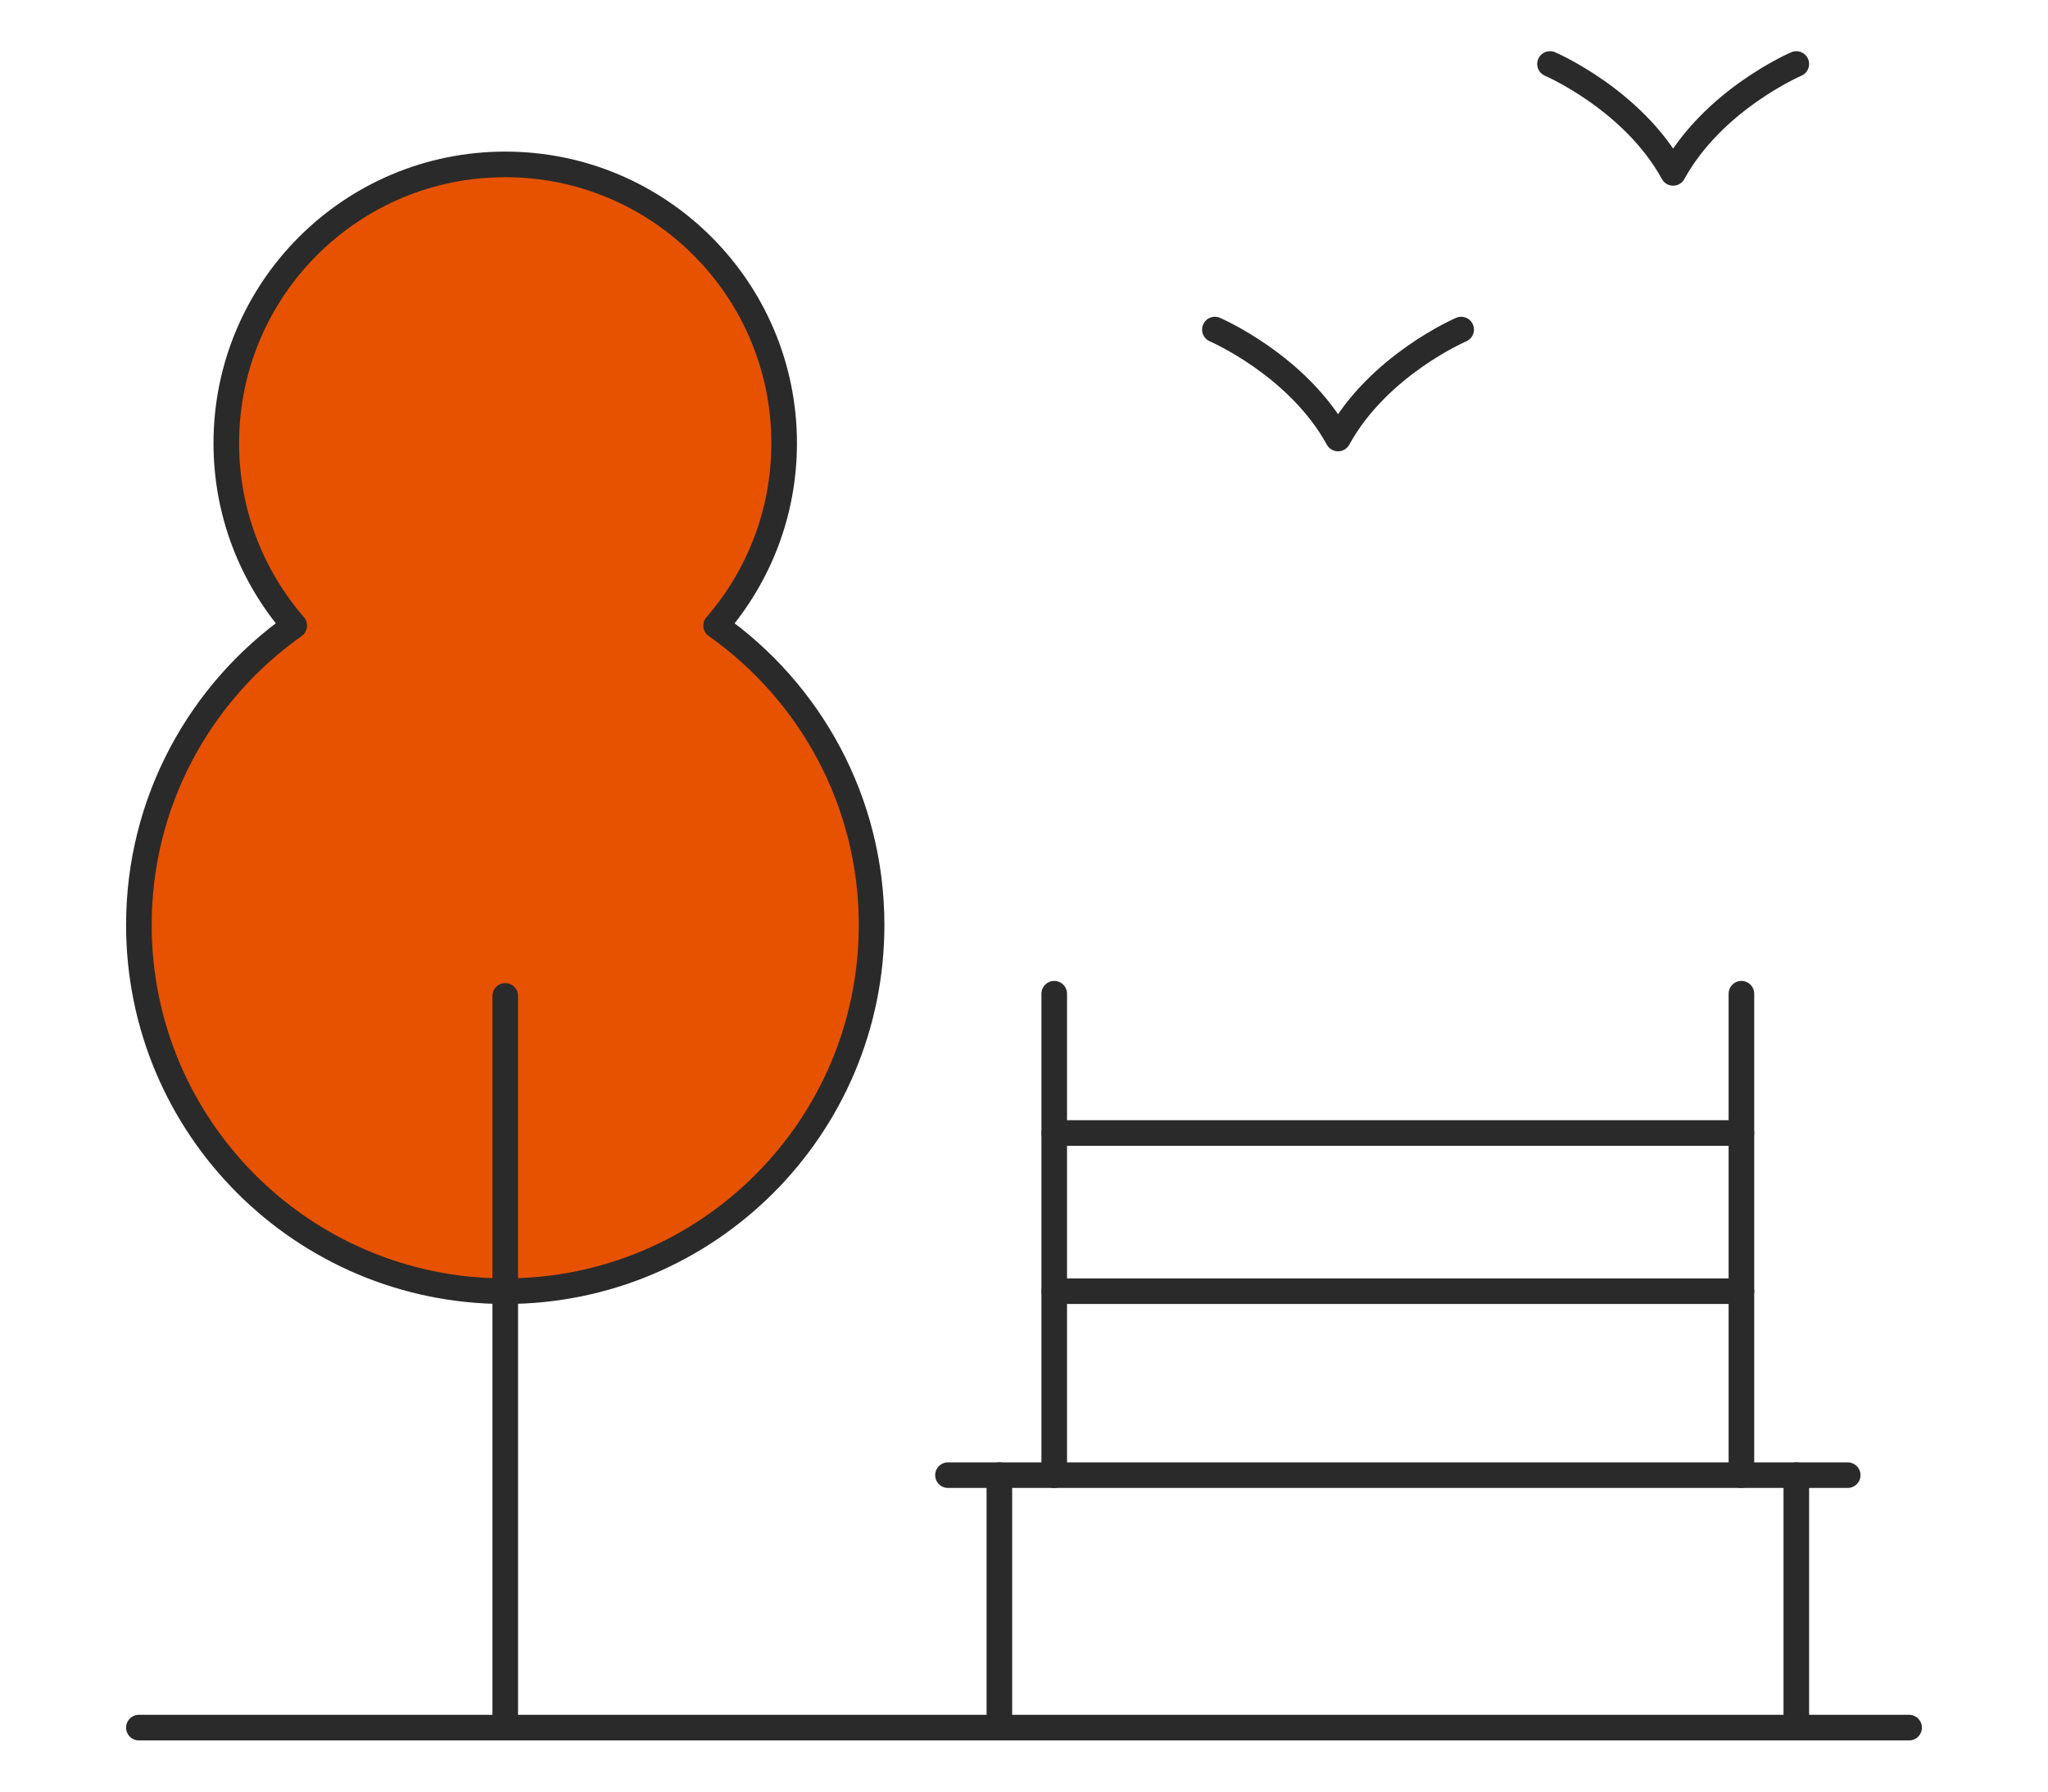
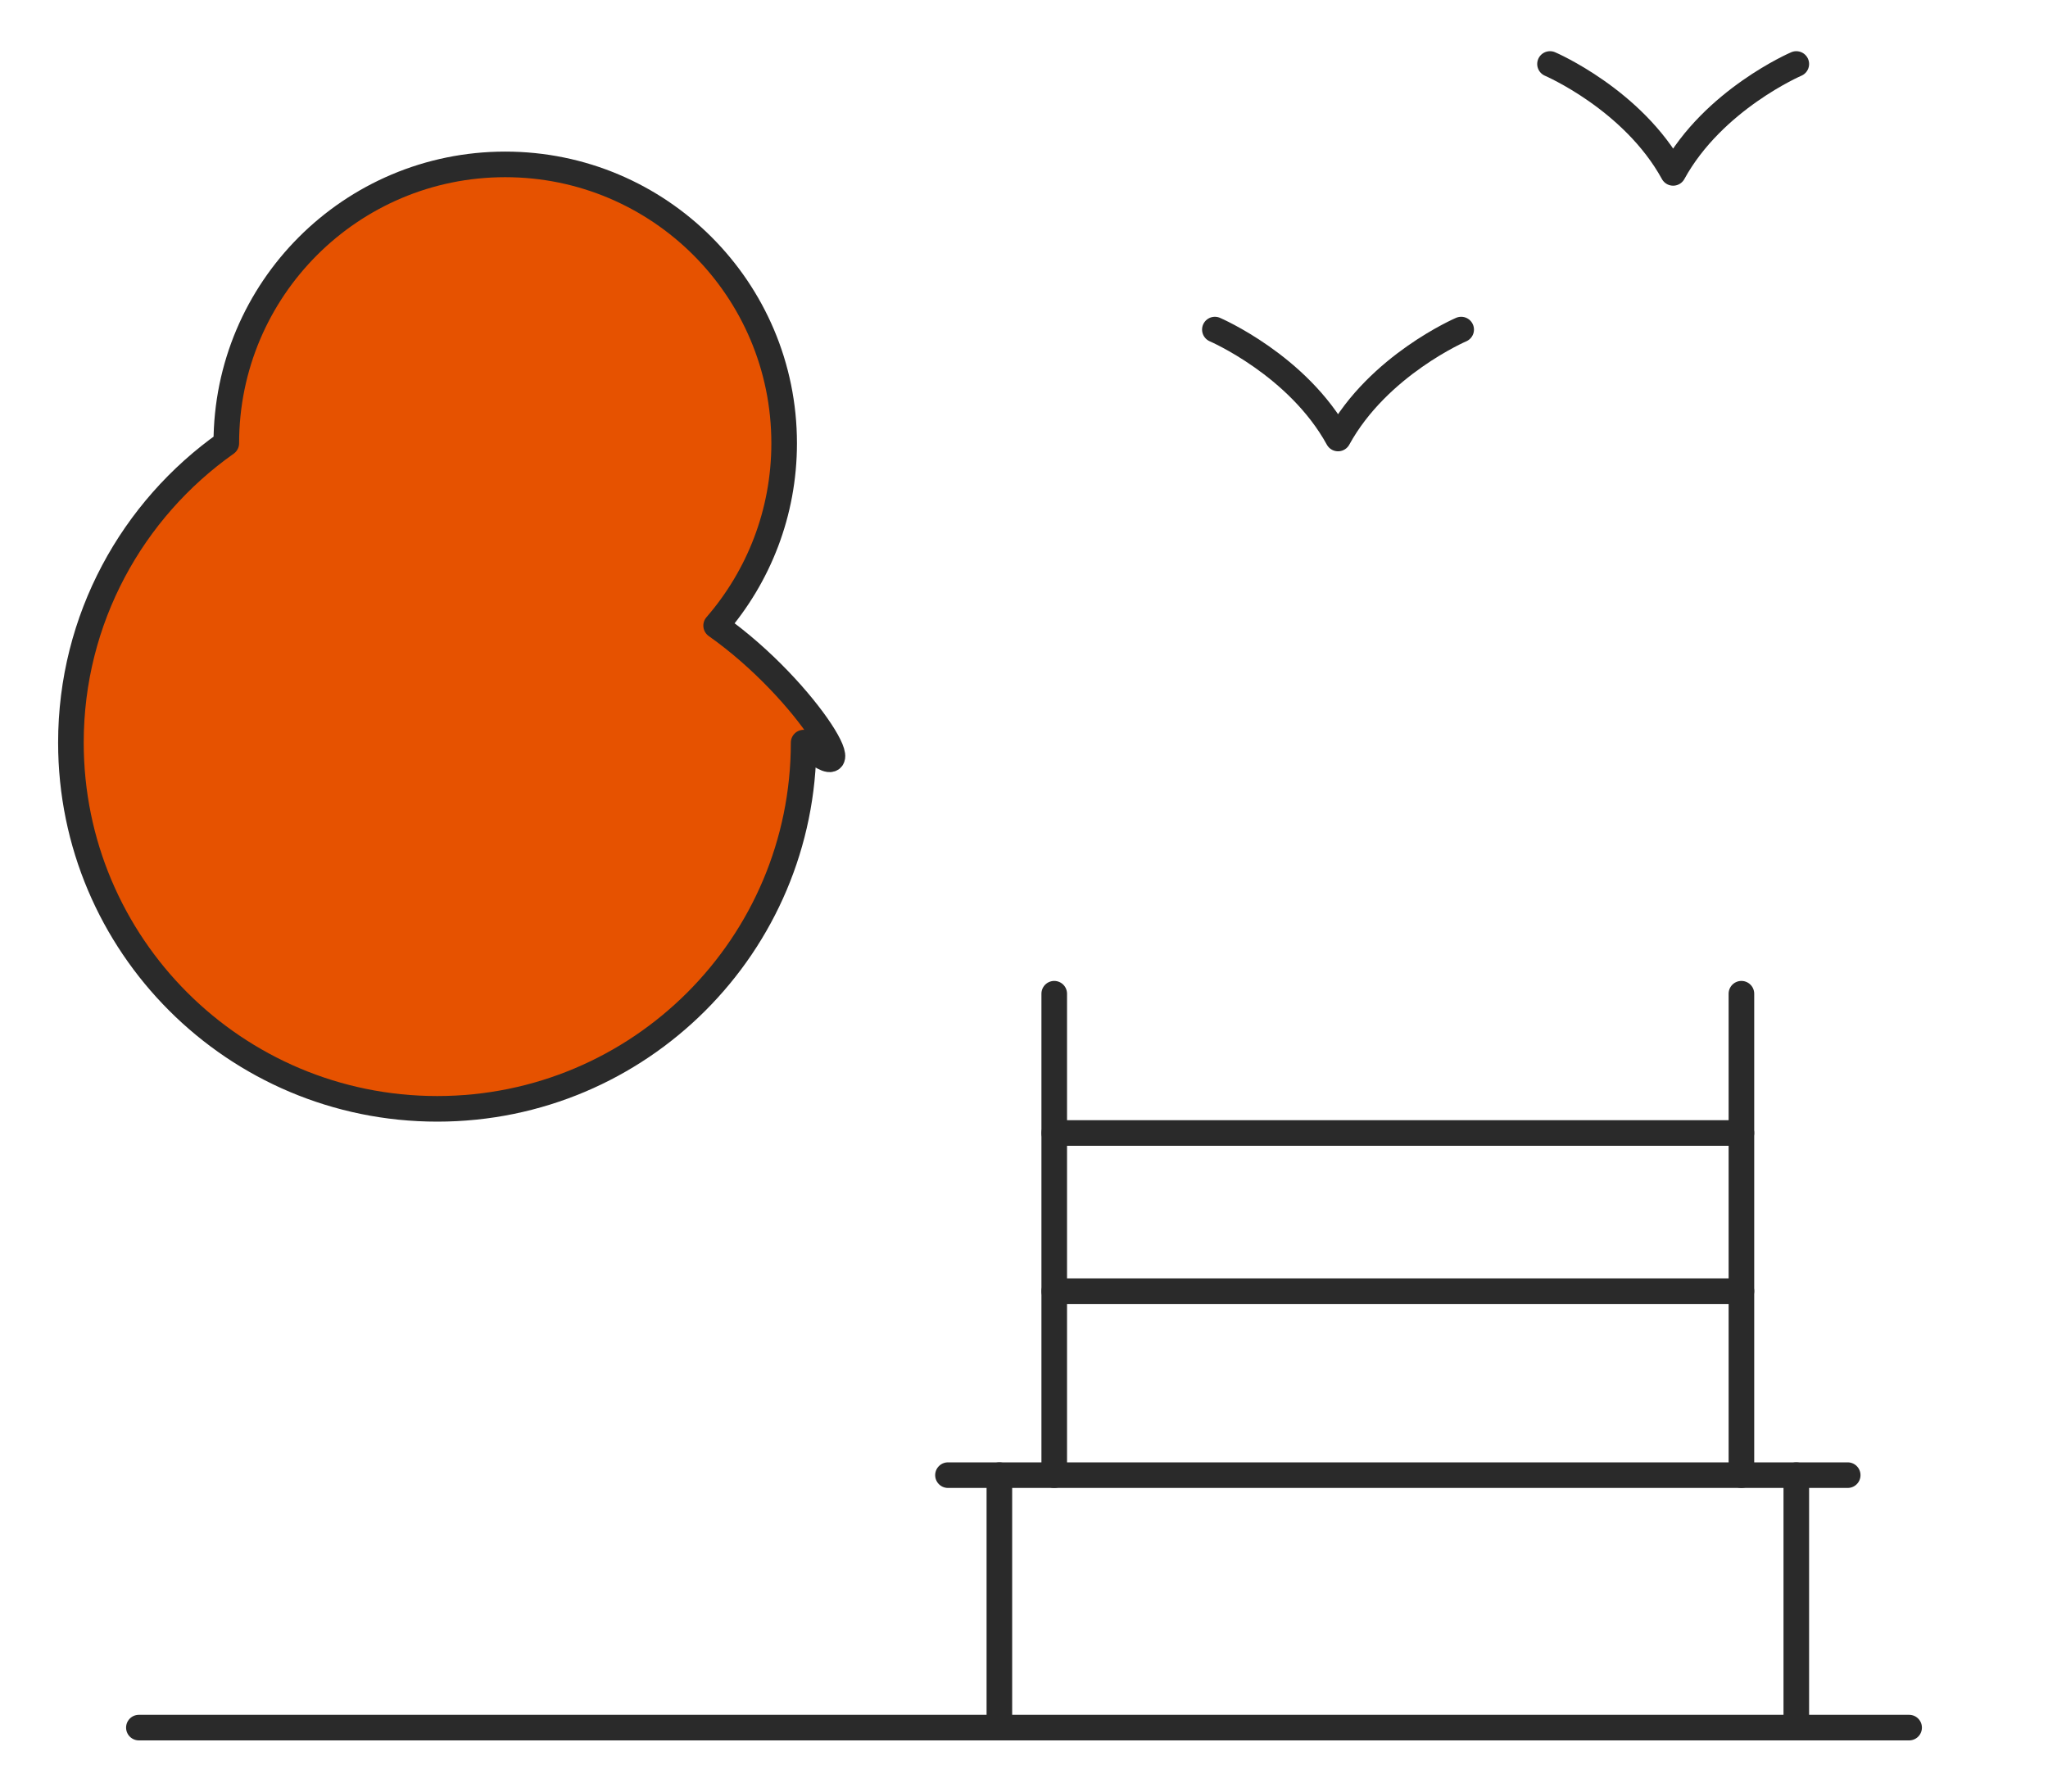
<svg xmlns="http://www.w3.org/2000/svg" version="1.1" id="Calque_1" x="0px" y="0px" width="80px" height="70px" viewBox="0 0 80 70" enable-background="new 0 0 80 70" xml:space="preserve">
  <g>
-     <path fill="#E65200" stroke="#2A2A2A" stroke-linecap="round" stroke-linejoin="round" stroke-miterlimit="10" d="M27.974,24.443   c1.655-1.911,2.657-4.399,2.657-7.125c0-6.018-4.879-10.895-10.896-10.895C13.717,6.423,8.84,11.3,8.84,17.318   c0,2.726,1.002,5.214,2.655,7.125c-3.669,2.591-6.07,6.864-6.07,11.697c0,7.902,6.407,14.309,14.311,14.309   s14.311-6.406,14.311-14.309C34.046,31.307,31.646,27.035,27.974,24.443z" />
+     <path fill="#E65200" stroke="#2A2A2A" stroke-linecap="round" stroke-linejoin="round" stroke-miterlimit="10" d="M27.974,24.443   c1.655-1.911,2.657-4.399,2.657-7.125c0-6.018-4.879-10.895-10.896-10.895C13.717,6.423,8.84,11.3,8.84,17.318   c-3.669,2.591-6.07,6.864-6.07,11.697c0,7.902,6.407,14.309,14.311,14.309   s14.311-6.406,14.311-14.309C34.046,31.307,31.646,27.035,27.974,24.443z" />
    <g>
      <line fill="none" stroke="#2A2A2A" stroke-linecap="round" stroke-linejoin="round" stroke-miterlimit="10" x1="39.038" y1="57.636" x2="39.038" y2="67.5" />
      <line fill="none" stroke="#2A2A2A" stroke-linecap="round" stroke-linejoin="round" stroke-miterlimit="10" x1="72.176" y1="57.636" x2="37.03" y2="57.636" />
      <line fill="none" stroke="#2A2A2A" stroke-linecap="round" stroke-linejoin="round" stroke-miterlimit="10" x1="70.168" y1="67.5" x2="70.168" y2="57.636" />
      <line fill="none" stroke="#2A2A2A" stroke-linecap="round" stroke-linejoin="round" stroke-miterlimit="10" x1="68.024" y1="57.636" x2="68.024" y2="38.826" />
      <line fill="none" stroke="#2A2A2A" stroke-linecap="round" stroke-linejoin="round" stroke-miterlimit="10" x1="41.181" y1="57.636" x2="41.181" y2="38.826" />
      <line fill="none" stroke="#2A2A2A" stroke-linecap="round" stroke-linejoin="round" stroke-miterlimit="10" x1="41.181" y1="44.268" x2="68.024" y2="44.268" />
      <line fill="none" stroke="#2A2A2A" stroke-linecap="round" stroke-linejoin="round" stroke-miterlimit="10" x1="41.181" y1="50.449" x2="68.024" y2="50.449" />
    </g>
    <line fill="none" stroke="#2A2A2A" stroke-linecap="round" stroke-linejoin="round" stroke-miterlimit="10" x1="5.425" y1="67.5" x2="74.575" y2="67.5" />
-     <line fill="none" stroke="#2A2A2A" stroke-linecap="round" stroke-linejoin="round" stroke-miterlimit="10" x1="19.736" y1="67.5" x2="19.736" y2="38.911" />
    <path fill="none" stroke="#2A2A2A" stroke-linecap="round" stroke-linejoin="round" stroke-miterlimit="10" d="M70.168,2.5   c0,0-3.238,1.388-4.811,4.255c-1.572-2.867-4.81-4.255-4.81-4.255" />
    <path fill="none" stroke="#2A2A2A" stroke-linecap="round" stroke-linejoin="round" stroke-miterlimit="10" d="M57.077,12.877   c0,0-3.238,1.389-4.809,4.256c-1.574-2.867-4.812-4.256-4.812-4.256" />
  </g>
</svg>